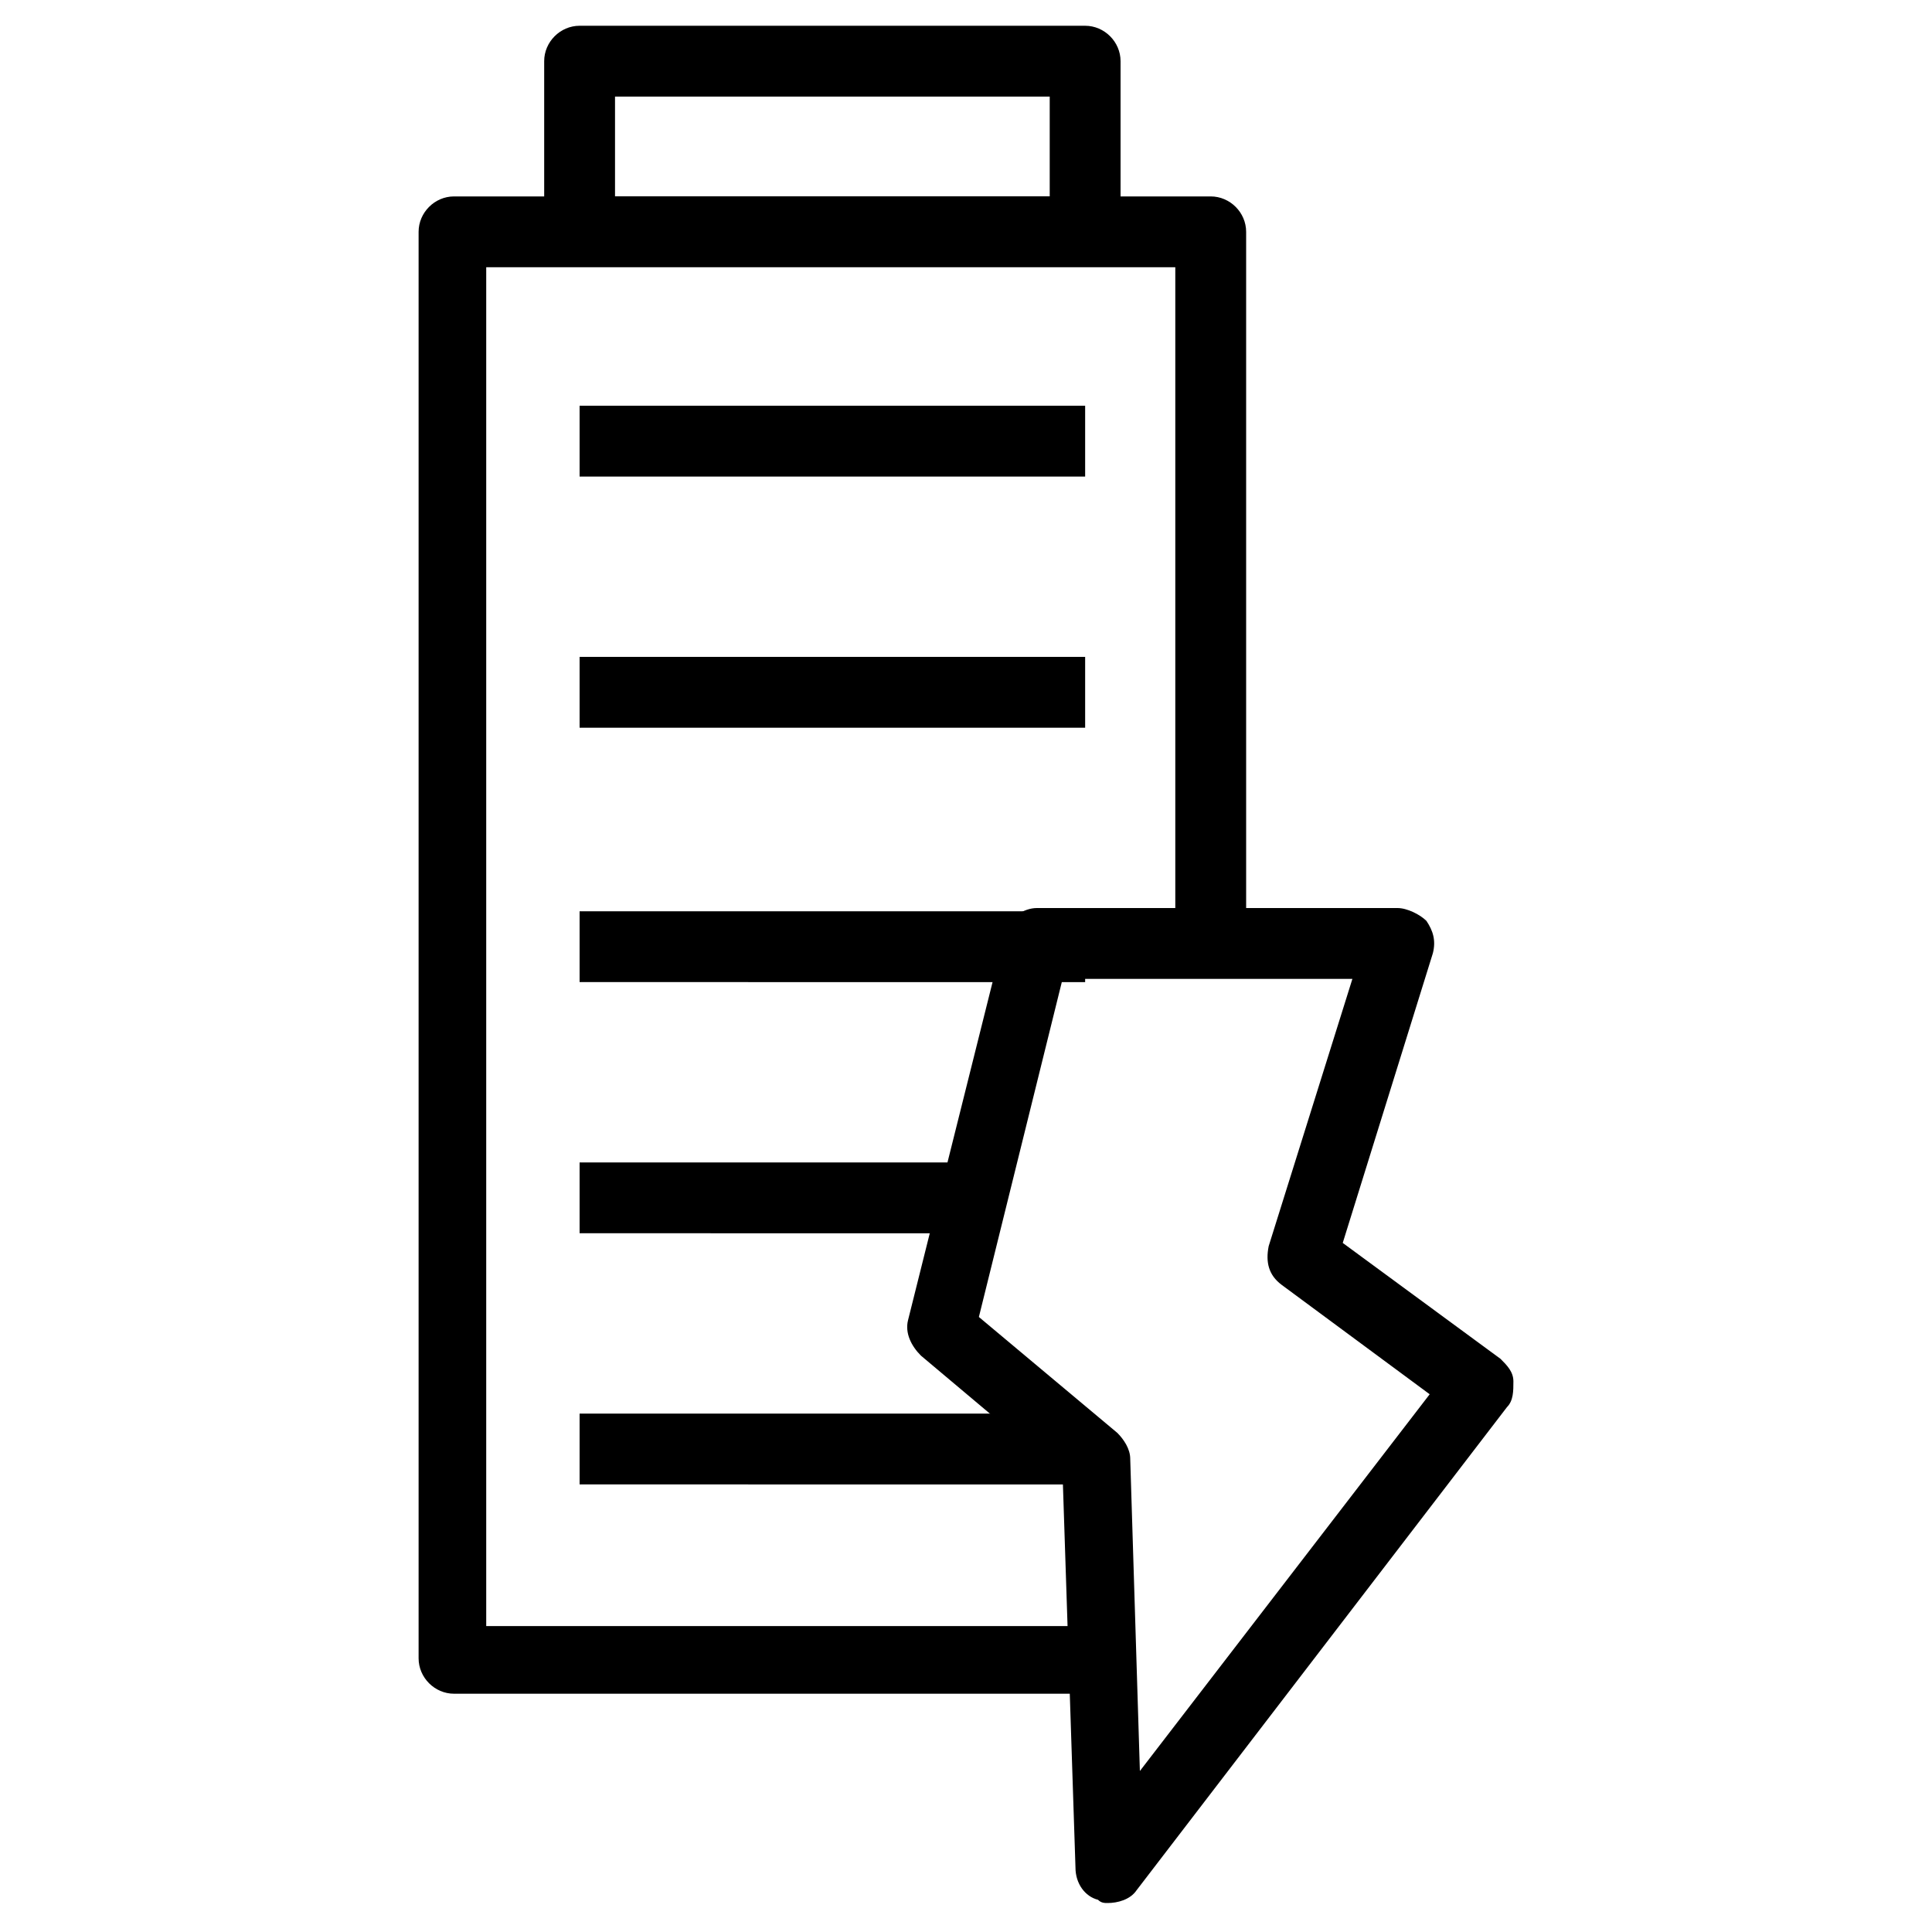
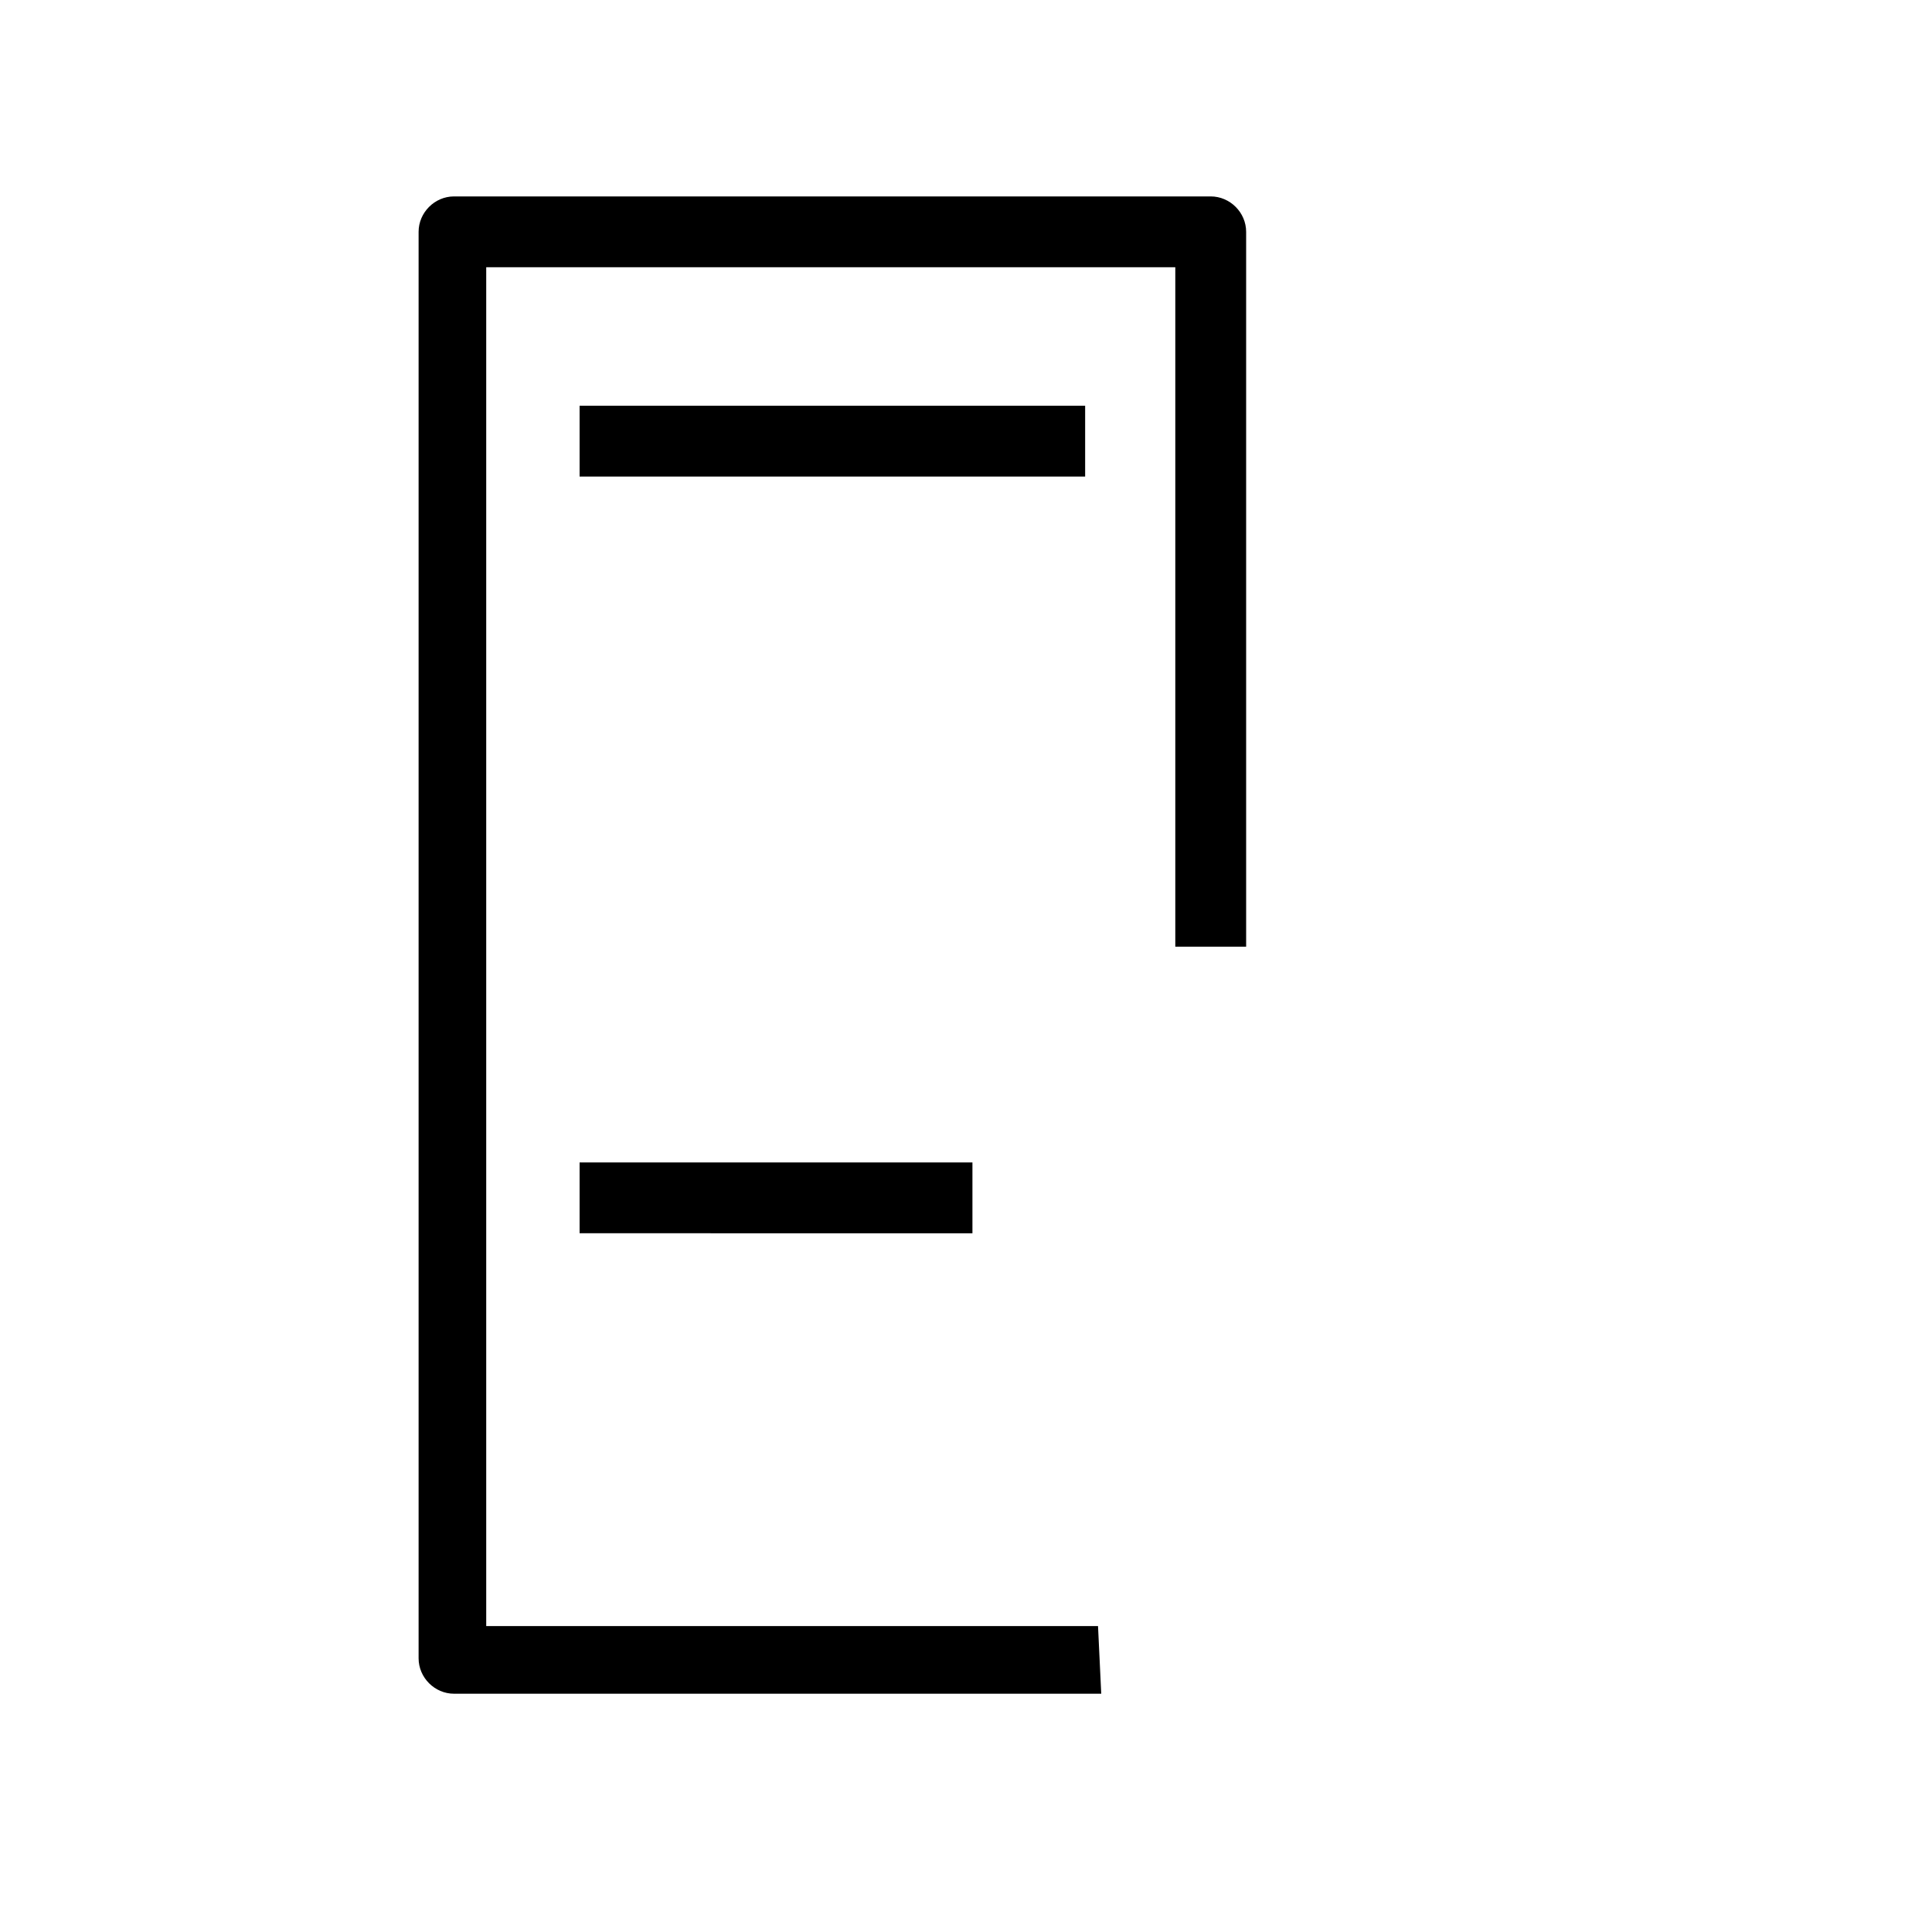
<svg xmlns="http://www.w3.org/2000/svg" version="1.1" id="Livello_1" x="0px" y="0px" viewBox="0 0 60 60" style="enable-background:new 0 0 60 60;" xml:space="preserve">
  <g>
-     <path d="M34.4,59.1c-0.1,0-0.2,0-0.3-0.1c-0.4-0.1-0.7-0.5-0.7-1l-0.4-12.2l-4.4-3.7c-0.3-0.3-0.5-0.7-0.4-1.1l3-12   c0.1-0.5,0.6-0.8,1-0.8h11.2c0.3,0,0.7,0.2,0.9,0.4c0.2,0.3,0.3,0.6,0.2,1l-2.8,9l4.9,3.6c0.2,0.2,0.4,0.4,0.4,0.7   c0,0.3,0,0.6-0.2,0.8L35.3,58.7C35.1,59,34.7,59.1,34.4,59.1L34.4,59.1z M30.4,40.9l4.3,3.6c0.2,0.2,0.4,0.5,0.4,0.8l0.3,9.7   l9-11.7l-4.6-3.4c-0.4-0.3-0.5-0.7-0.4-1.2l2.6-8.3H33L30.4,40.9z" />
-     <path d="M33.6,8.2H18c-0.6,0-1.1-0.5-1.1-1.1V1.9c0-0.6,0.5-1.1,1.1-1.1h15.7c0.6,0,1.1,0.5,1.1,1.1v5.2   C34.7,7.8,34.2,8.2,33.6,8.2z M19.1,6.1h13.5V3H19.1V6.1z" />
    <path d="M34.2,52.6H14.1c-0.6,0-1.1-0.5-1.1-1.1V7.2c0-0.6,0.5-1.1,1.1-1.1h23.5c0.6,0,1.1,0.5,1.1,1.1v22.2h-2.2l0-21.1H15.1v42.2   h19L34.2,52.6z" />
    <path d="M18,12.6h15.7v2.2H18V12.6z" />
-     <path d="M18,20.4h15.7v2.2H18V20.4z" />
-     <path d="M18,28.3h15.7v2.2H18V28.3z" />
    <path d="M18,36.1h12.2v2.2H18V36.1z" />
-     <path d="M18,43.9h15.7v2.2H18V43.9z" />
  </g>
</svg>